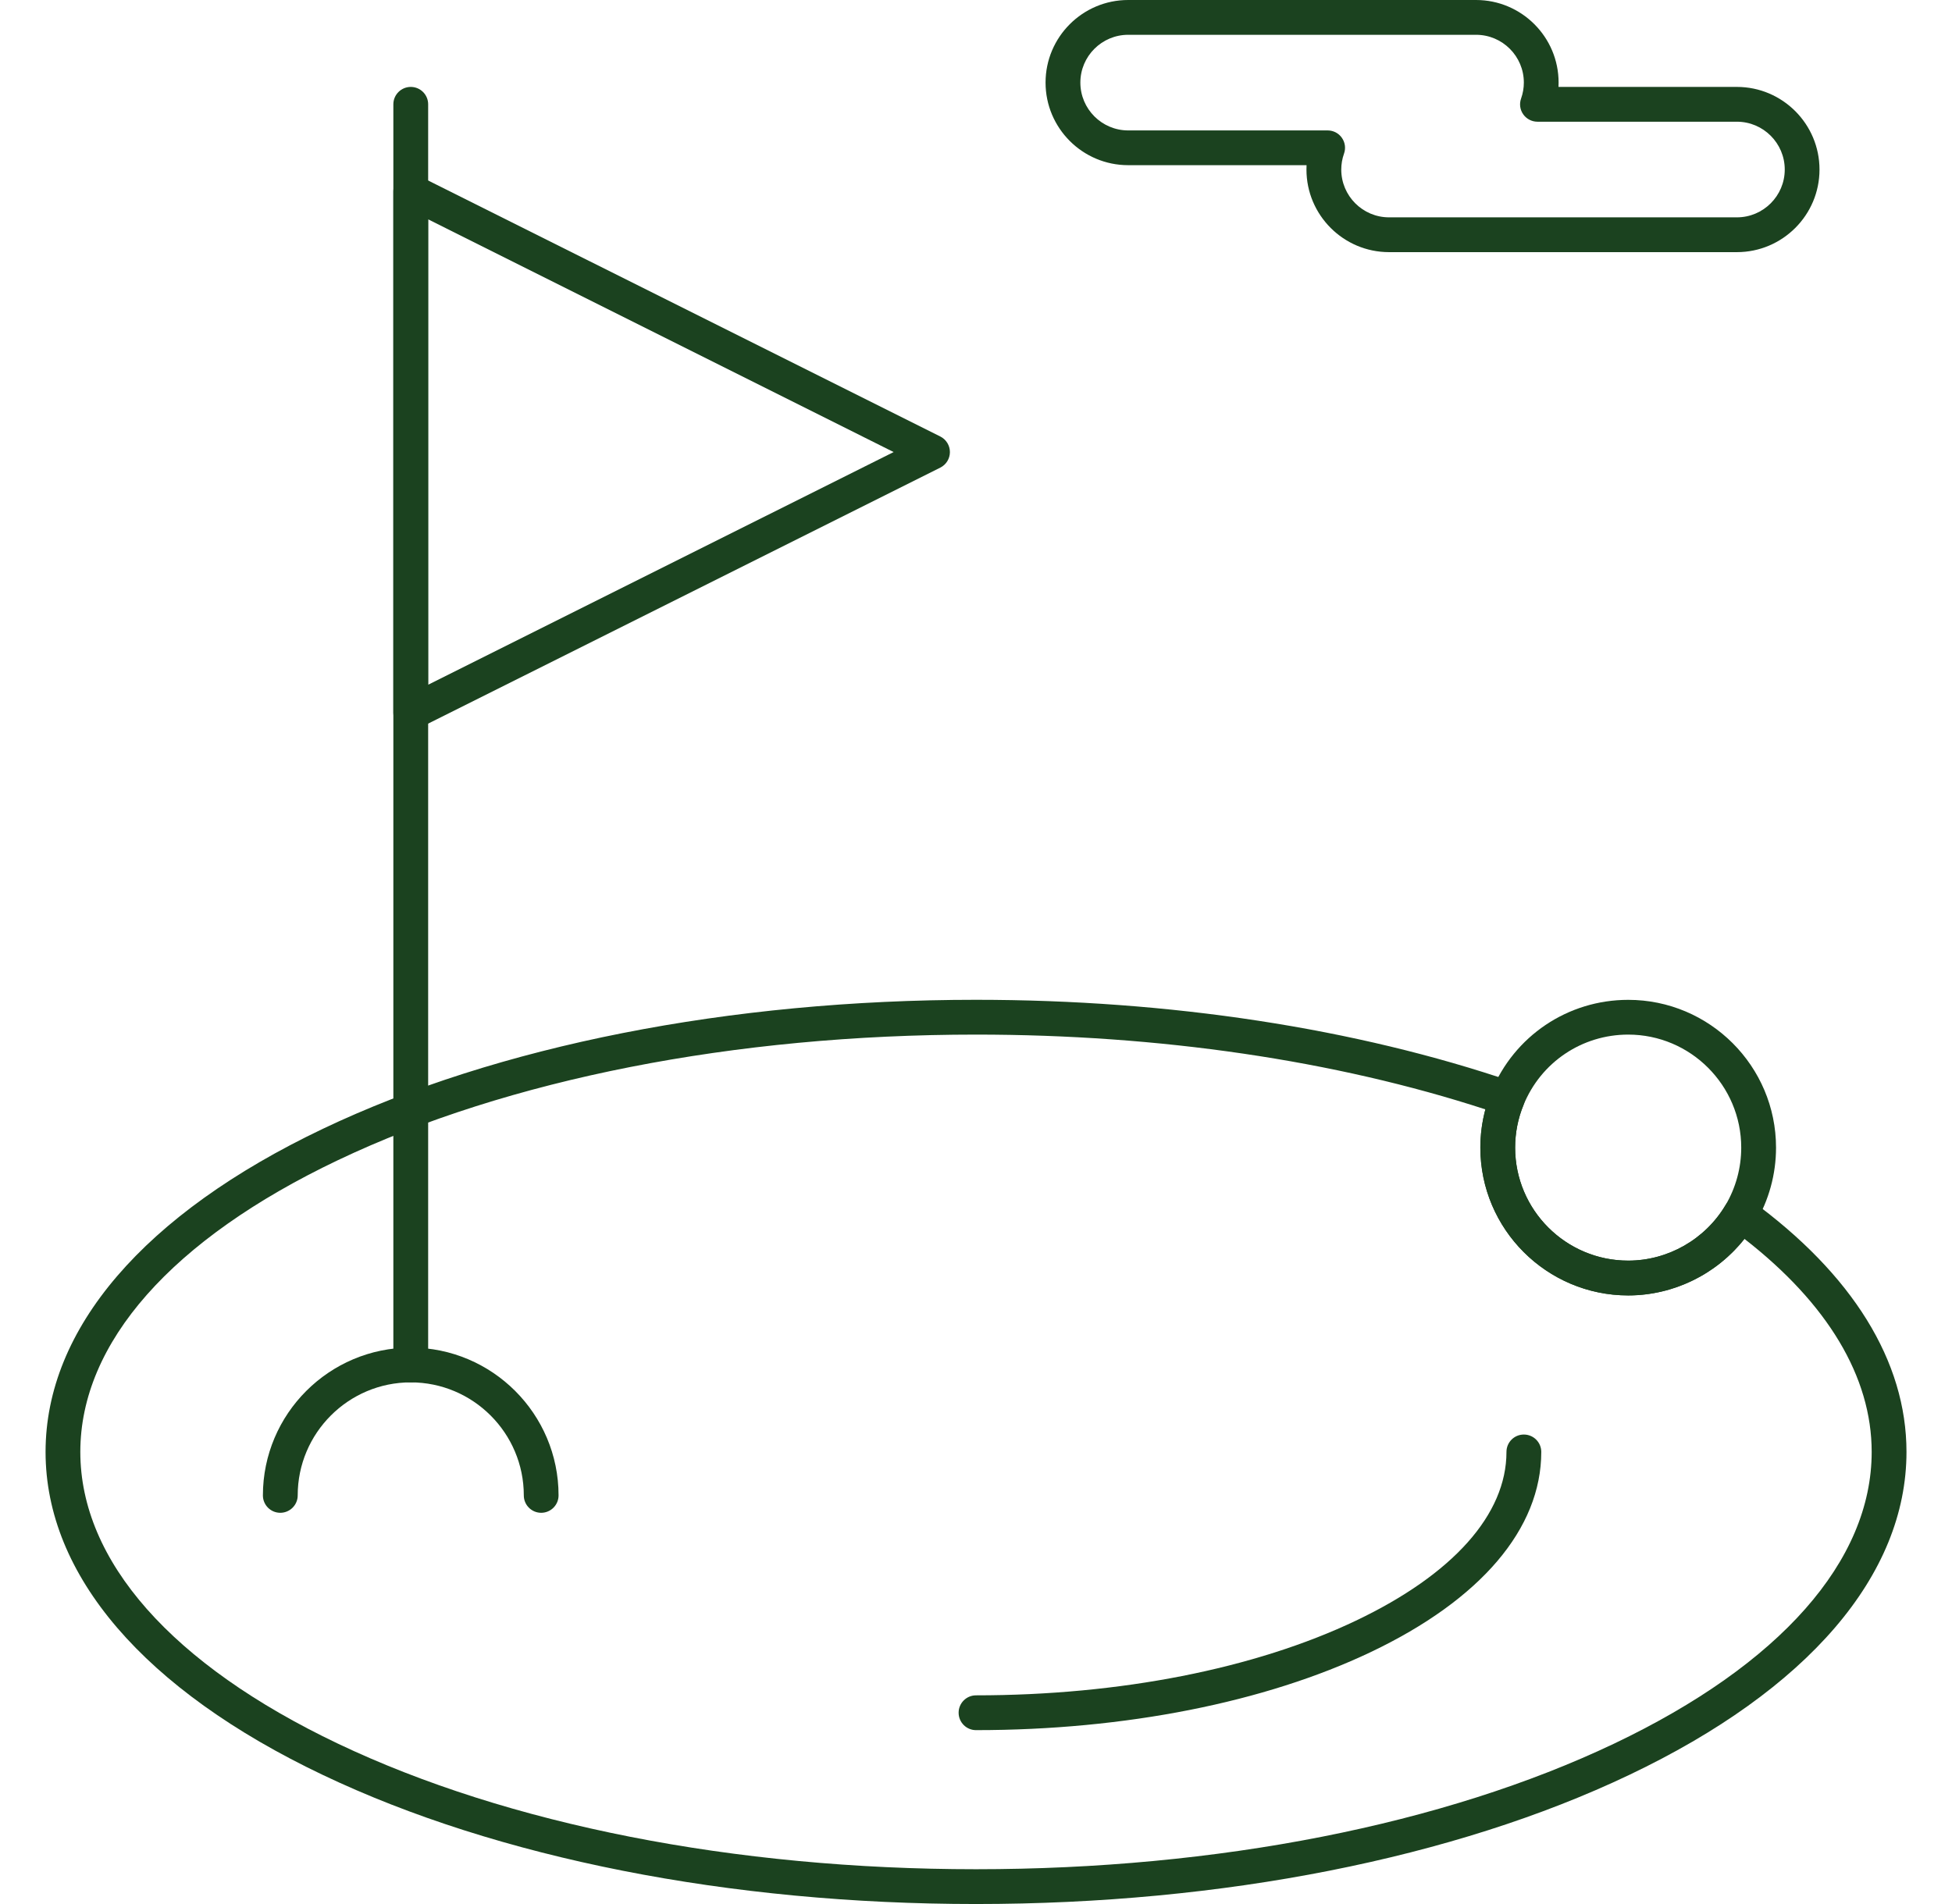
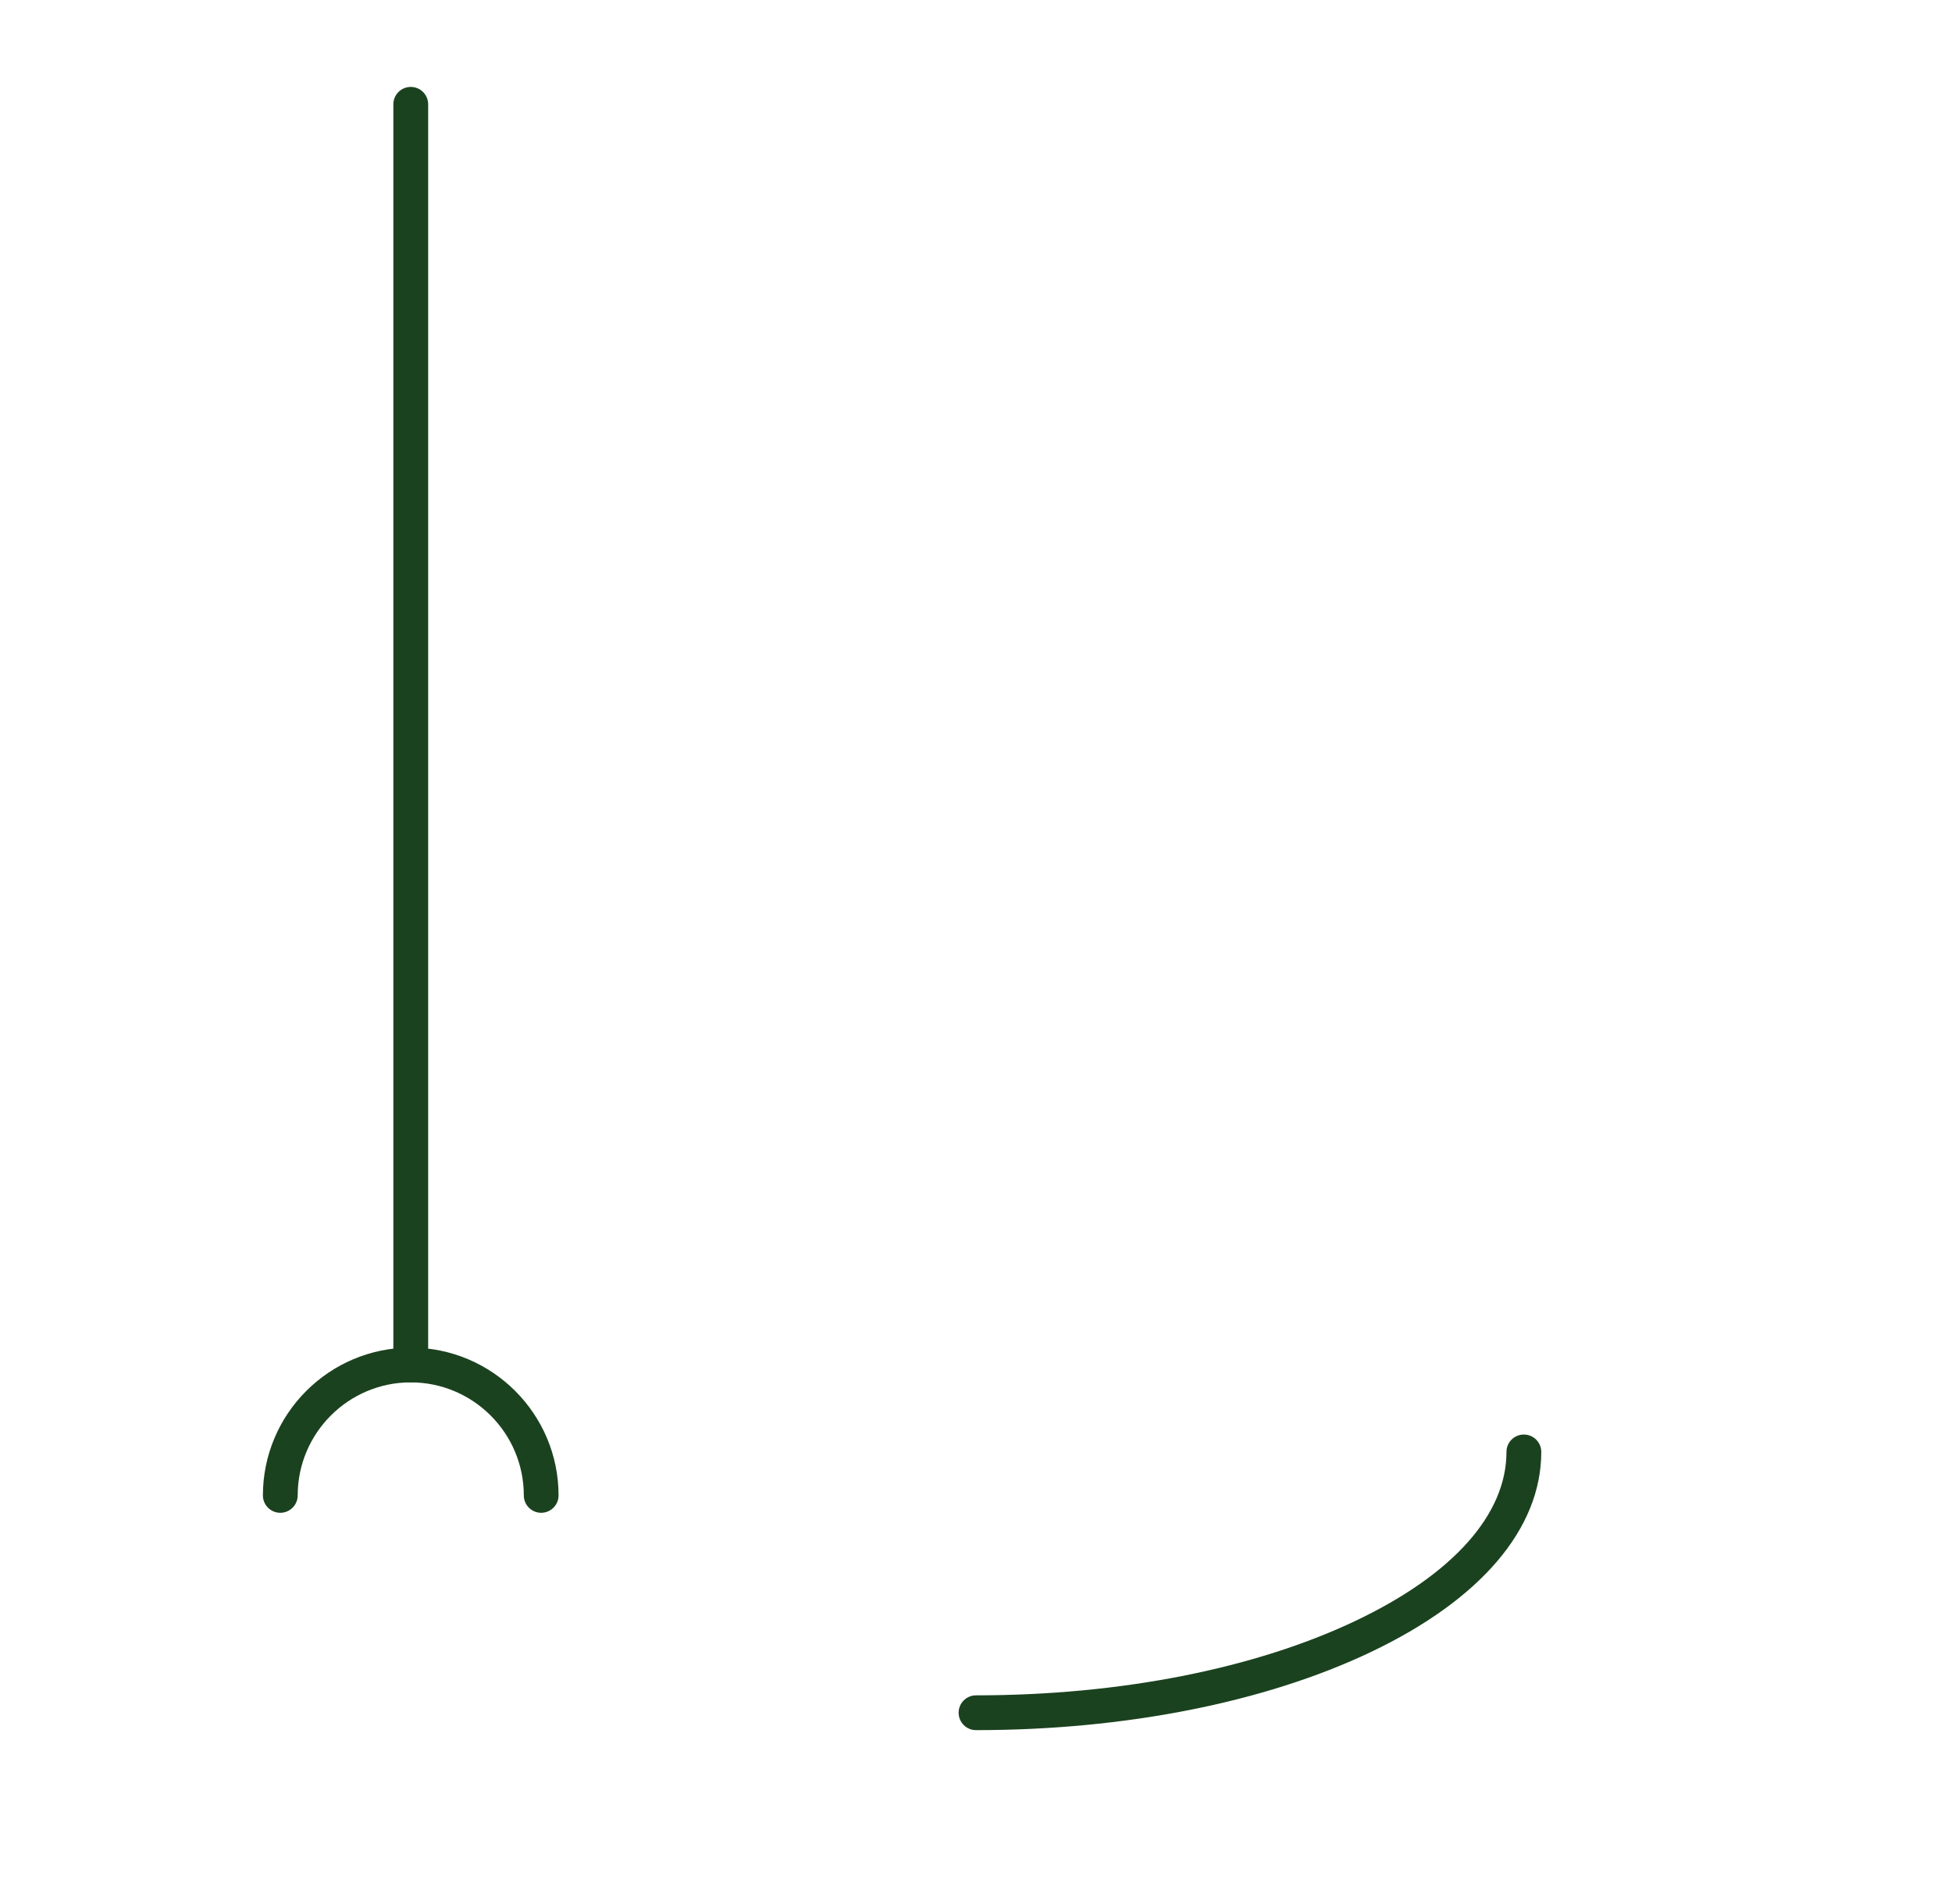
<svg xmlns="http://www.w3.org/2000/svg" width="41" height="40" viewBox="0 0 41 40" fill="none">
-   <path d="M20.5 40C15.324 40 10.452 39.037 6.782 37.289C3.025 35.501 0.957 33.09 0.957 30.502C0.957 27.914 3.025 25.503 6.782 23.714C10.452 21.966 15.324 21.004 20.5 21.004C24.573 21.004 28.474 21.601 31.78 22.729C31.875 22.761 31.953 22.832 31.994 22.923C32.036 23.015 32.038 23.12 32 23.213C31.883 23.498 31.824 23.8 31.824 24.109C31.824 25.418 32.889 26.483 34.199 26.483C35.032 26.483 35.815 26.037 36.242 25.319C36.294 25.231 36.381 25.169 36.482 25.148C36.583 25.127 36.687 25.15 36.771 25.21C38.912 26.768 40.044 28.598 40.044 30.502C40.044 33.09 37.975 35.501 34.218 37.289C30.548 39.037 25.676 40 20.5 40L20.5 40ZM20.5 21.735C15.43 21.735 10.67 22.672 7.096 24.374C3.608 26.035 1.687 28.211 1.687 30.502C1.687 32.792 3.608 34.968 7.096 36.63C10.67 38.332 15.431 39.269 20.5 39.269C25.569 39.269 30.33 38.331 33.904 36.63C37.392 34.968 39.313 32.792 39.313 30.502C39.313 28.928 38.39 27.387 36.64 26.026C36.056 26.767 35.153 27.214 34.199 27.214C32.487 27.214 31.093 25.821 31.093 24.109C31.093 23.835 31.129 23.567 31.199 23.306C28.043 22.277 24.353 21.735 20.5 21.735L20.5 21.735Z" fill="#1B421F" />
-   <path d="M34.199 27.215C32.487 27.215 31.094 25.822 31.094 24.11C31.094 23.706 31.171 23.311 31.323 22.938C31.802 21.764 32.931 21.005 34.199 21.005C35.911 21.005 37.304 22.398 37.304 24.11C37.304 24.668 37.154 25.215 36.87 25.694C36.312 26.632 35.289 27.215 34.199 27.215L34.199 27.215ZM34.199 21.735C33.229 21.735 32.366 22.316 32 23.214C31.883 23.499 31.824 23.801 31.824 24.11C31.824 25.419 32.889 26.484 34.199 26.484C35.032 26.484 35.815 26.038 36.242 25.32C36.458 24.955 36.573 24.537 36.573 24.11C36.573 22.801 35.508 21.735 34.199 21.735Z" fill="#1B421F" />
  <path d="M11.367 31.781C11.165 31.781 11.002 31.617 11.002 31.416C11.002 30.106 9.936 29.041 8.627 29.041C7.318 29.041 6.253 30.106 6.253 31.416C6.253 31.617 6.089 31.781 5.887 31.781C5.685 31.781 5.522 31.617 5.522 31.416C5.522 29.704 6.915 28.311 8.627 28.311C10.339 28.311 11.732 29.704 11.732 31.416C11.732 31.617 11.569 31.781 11.367 31.781Z" fill="#1B421F" />
  <path d="M8.628 29.041C8.426 29.041 8.262 28.878 8.262 28.676V2.191C8.262 1.99 8.426 1.826 8.628 1.826C8.83 1.826 8.993 1.99 8.993 2.191V28.676C8.993 28.878 8.83 29.041 8.628 29.041Z" fill="#1B421F" />
-   <path d="M8.628 15.342C8.561 15.342 8.494 15.324 8.436 15.287C8.328 15.221 8.262 15.103 8.262 14.977V4.018C8.262 3.891 8.328 3.773 8.436 3.707C8.543 3.64 8.678 3.634 8.791 3.691L19.75 9.17C19.874 9.232 19.952 9.359 19.952 9.497C19.952 9.635 19.874 9.762 19.75 9.824L8.791 15.303C8.74 15.329 8.684 15.342 8.628 15.342ZM8.993 4.608V14.385L18.77 9.497L8.993 4.608Z" fill="#1B421F" />
  <path d="M20.5 36.347C20.298 36.347 20.135 36.183 20.135 35.981C20.135 35.78 20.298 35.616 20.5 35.616C23.521 35.616 26.355 35.059 28.48 34.047C30.519 33.076 31.642 31.817 31.642 30.502C31.642 30.3 31.805 30.137 32.007 30.137C32.209 30.137 32.373 30.3 32.373 30.502C32.373 32.114 31.102 33.607 28.794 34.706C26.573 35.764 23.627 36.347 20.5 36.347Z" fill="#1B421F" />
-   <path d="M36.482 5.297H29.176C28.219 5.297 27.441 4.519 27.441 3.562C27.441 3.531 27.442 3.501 27.443 3.47H23.696C22.739 3.47 21.961 2.692 21.961 1.735C21.961 0.778 22.739 0 23.696 0H31.002C31.959 0 32.737 0.778 32.737 1.735C32.737 1.765 32.736 1.796 32.735 1.826H36.482C37.439 1.826 38.217 2.605 38.217 3.562C38.217 4.519 37.439 5.297 36.482 5.297ZM23.697 0.731C23.143 0.731 22.692 1.181 22.692 1.735C22.692 2.289 23.143 2.74 23.697 2.74H27.886C28.005 2.74 28.116 2.797 28.184 2.894C28.253 2.991 28.27 3.115 28.23 3.227C28.191 3.337 28.172 3.449 28.172 3.562C28.172 4.115 28.622 4.566 29.176 4.566H36.482C37.036 4.566 37.487 4.115 37.487 3.562C37.487 3.008 37.036 2.557 36.482 2.557H32.293C32.174 2.557 32.063 2.499 31.995 2.403C31.926 2.306 31.909 2.182 31.949 2.07C31.988 1.96 32.007 1.847 32.007 1.735C32.007 1.181 31.557 0.731 31.003 0.731H23.697Z" fill="#1B421F" />
</svg>